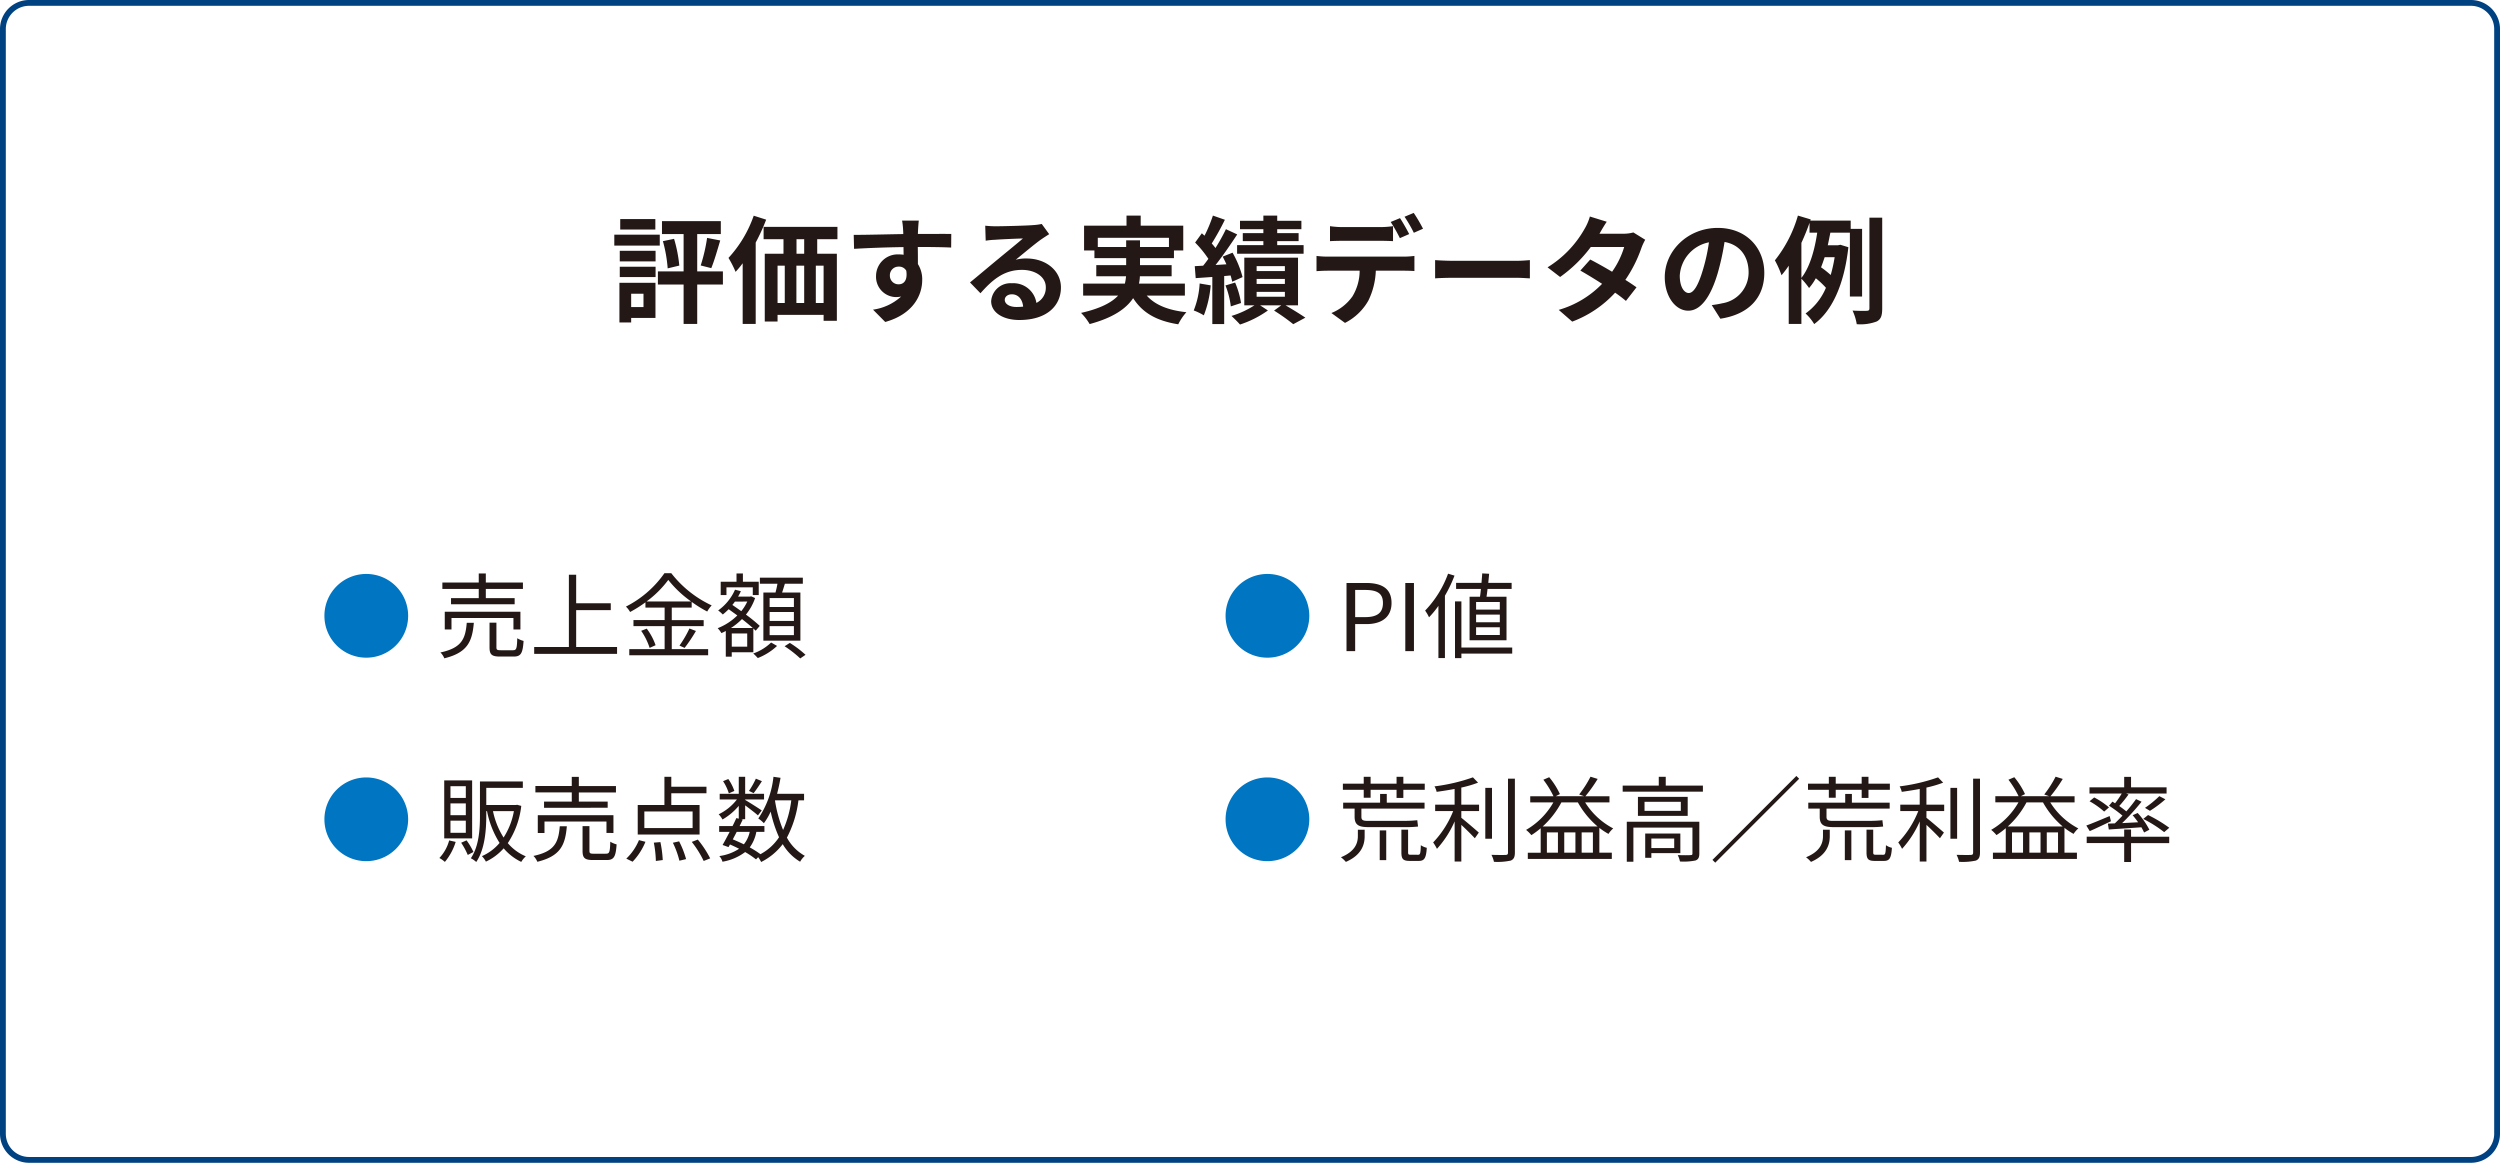
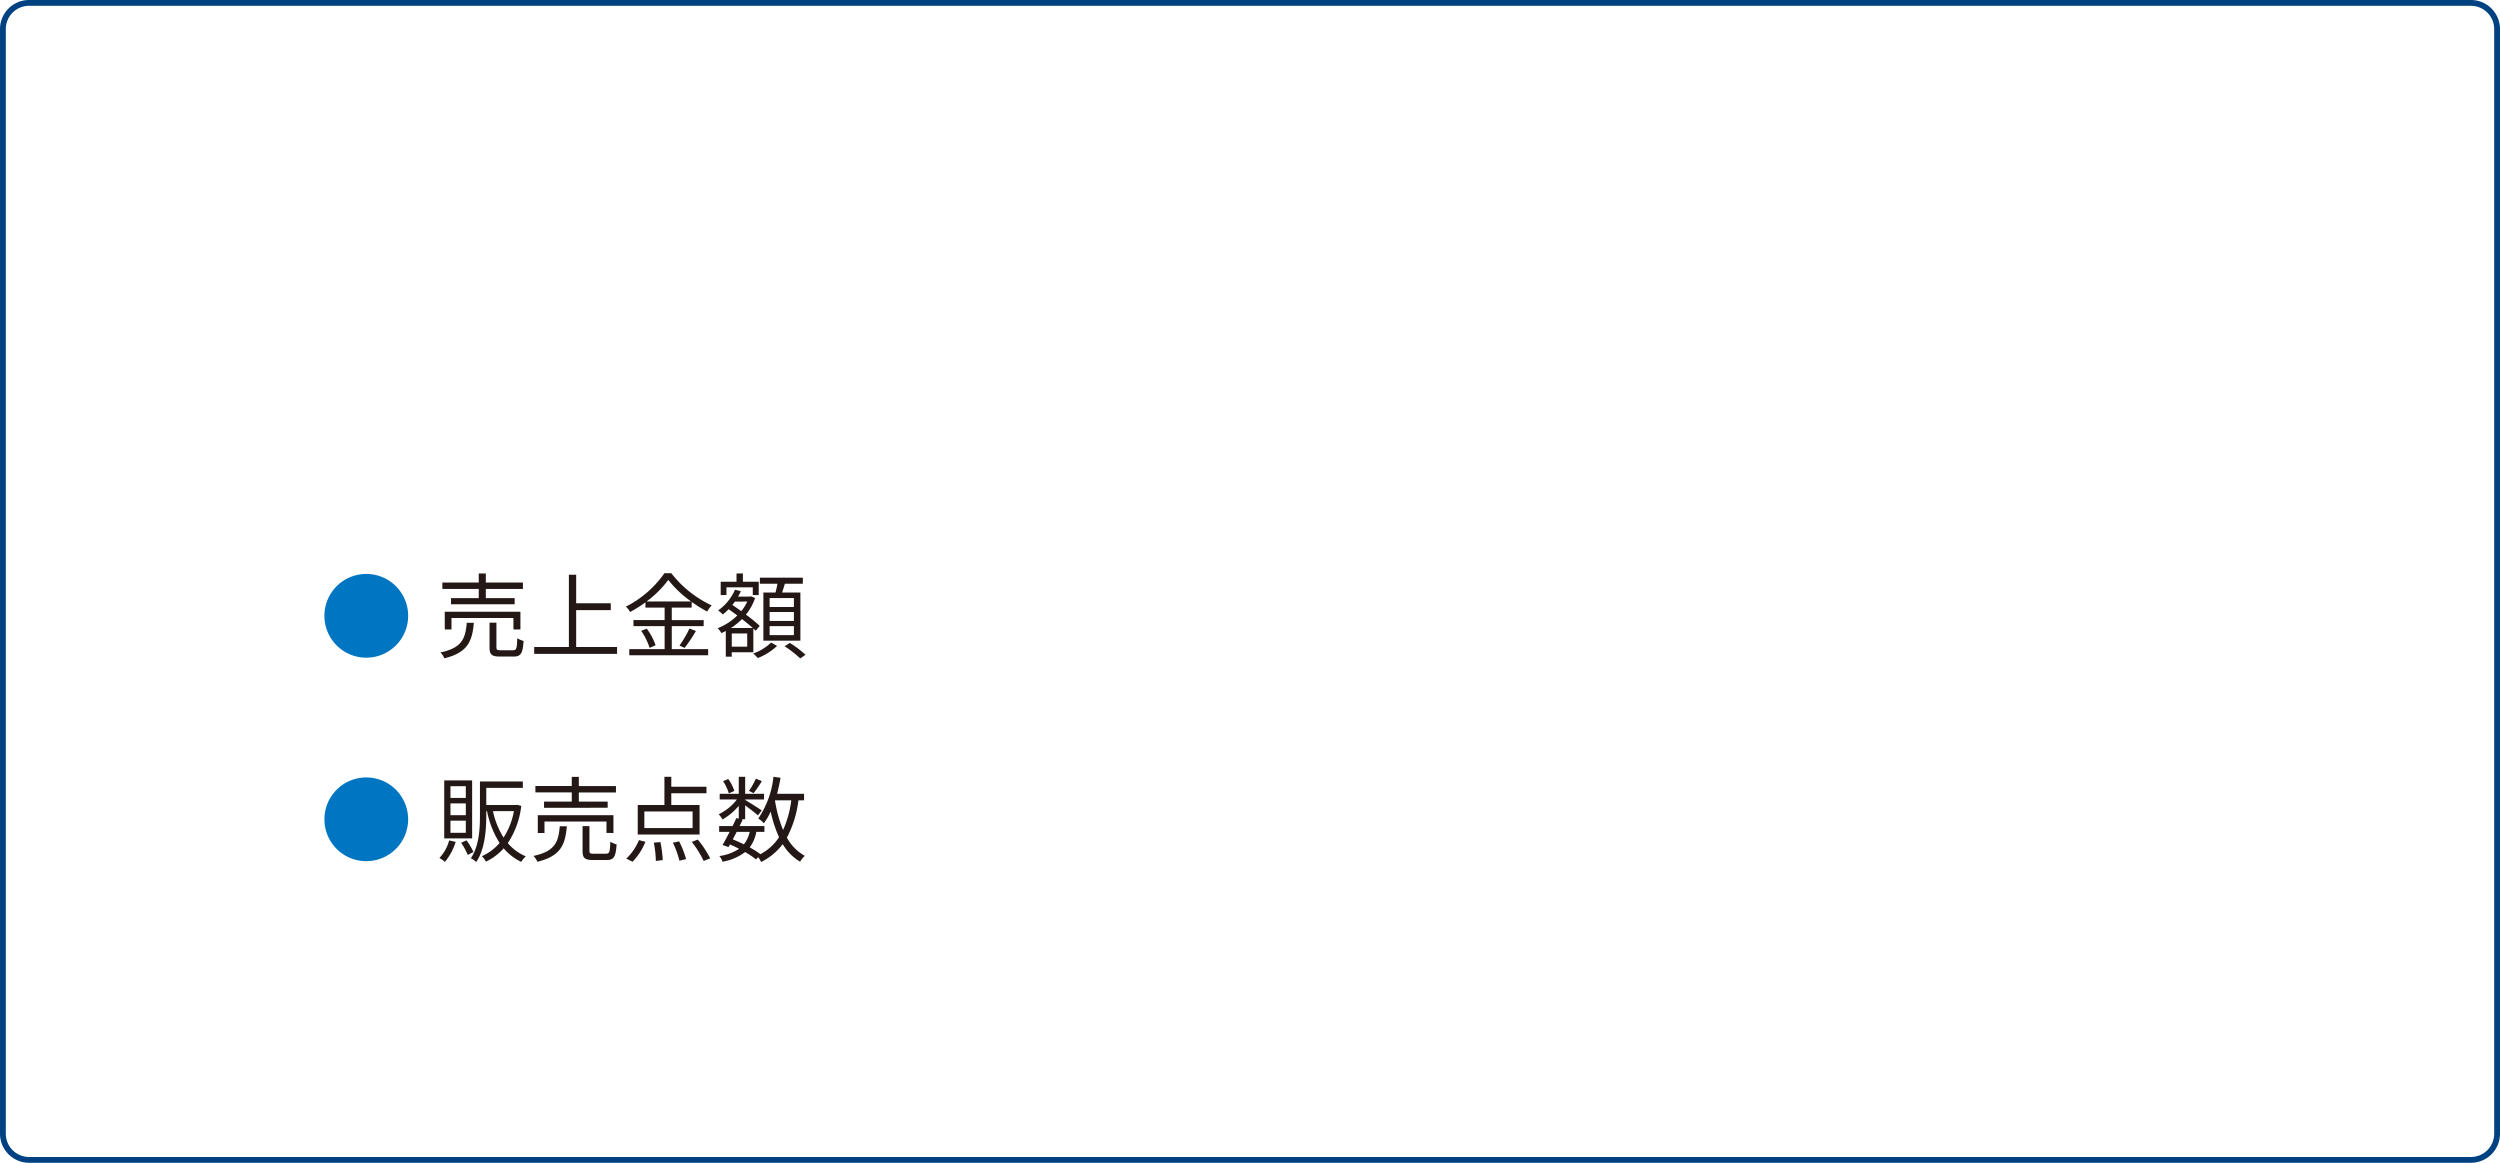
<svg xmlns="http://www.w3.org/2000/svg" width="430" height="200" viewBox="0 0 430 200">
  <defs>
    <style>.a{fill:#231815;}.b{fill:#0075c2;}.c{fill:#004181;}</style>
  </defs>
  <g transform="translate(-745 -9785)">
    <path class="a" d="M7.344-9.12H2.576v1.056H13.52V-9.12H8.56V-10.7h6.384v-1.1H8.56v-1.568H7.344v1.568H1.088v1.1H7.344Zm7.168,5.392V-6.784H1.5v3.056H2.656V-5.7H13.312v1.968ZM5.28-4.88C5.056-2.112,4.416-.56.752.224a2.931,2.931,0,0,1,.672,1.008C5.392.256,6.224-1.632,6.5-4.88ZM11.12-.16c-.624,0-.736-.08-.736-.512V-4.9H9.2v4.24C9.2.576,9.568.928,11.008.928h2.336c1.248,0,1.568-.544,1.712-2.688a4.133,4.133,0,0,1-1.088-.464C13.92-.432,13.824-.16,13.232-.16ZM24.1-.72V-7.056h5.952V-8.24H24.1v-4.9H22.848V-.72H16.88V.464H31.136V-.72Zm12.1-7.824a17.5,17.5,0,0,0,3.744-3.712,18.786,18.786,0,0,0,3.936,3.712ZM40.544-4.3h5.488v-1.04H40.544V-7.488h3.424V-8.48A20.284,20.284,0,0,0,46.64-6.816a5.387,5.387,0,0,1,.768-1.056,18.848,18.848,0,0,1-6.944-5.536H39.28a17.939,17.939,0,0,1-6.624,5.744,3.827,3.827,0,0,1,.72.928A21.534,21.534,0,0,0,36.016-8.4v.912h3.3v2.144h-5.36V-4.3h5.36V-.352h-6.08V.7H46.8V-.352H40.544Zm-5.264.8A11.138,11.138,0,0,1,36.736-.56l1.024-.464a10.359,10.359,0,0,0-1.52-2.848ZM42.752-.56A26.269,26.269,0,0,0,44.7-3.472L43.584-3.9A18.586,18.586,0,0,1,41.872-.96Zm18.8-7.04H57.376V-9.136h4.176Zm0,2.4H57.376V-6.736h4.176Zm0,2.448H57.376V-4.3h4.176ZM56.3-10.08v8.272h6.368V-10.08H59.52c.16-.464.32-1.008.48-1.52h3.088v-1.04H55.7v1.04H58.72c-.08.5-.208,1.04-.336,1.52Zm-6.352-.9H54.48v1.328H55.5v-2.288h-2.72V-13.36h-1.1v1.424H48.96v2.288h.992Zm.784,6.992A11.34,11.34,0,0,0,52.624-5.52c.688.544,1.344,1.072,1.856,1.536Zm2.8-4.544A7.727,7.727,0,0,1,52.5-6.88c-.528-.368-1.04-.736-1.536-1.072.16-.176.3-.384.448-.576ZM53.52-.768H50.864V-3.04H53.52Zm1.056.96V-3.9c.144.144.288.272.4.384l.7-.832A26.443,26.443,0,0,0,53.3-6.288,9.329,9.329,0,0,0,54.88-9.136l-.688-.3-.176.048H51.952a10.178,10.178,0,0,0,.48-.928l-1.008-.256a8.687,8.687,0,0,1-2.9,3.568,6.8,6.8,0,0,1,.8.7,12.979,12.979,0,0,0,1.008-.912c.464.336.976.7,1.488,1.072a9.963,9.963,0,0,1-3.376,2.192,4.718,4.718,0,0,1,.64.848,8.133,8.133,0,0,0,.752-.368V.944h1.024V.192Zm3.056-1.68A8.45,8.45,0,0,1,54.56.4c.256.224.592.576.784.784A10.31,10.31,0,0,0,58.656-.9Zm2.32.64a19.211,19.211,0,0,1,2.688,2.1l.912-.624a17.77,17.77,0,0,0-2.7-2.048ZM5.12,25.24H2.48V23.224H5.12Zm0,2.976H2.48V26.184H5.12Zm0,3.024H2.48V29.16H5.12Zm1.088-9.008h-4.8V32.2h4.8ZM2.256,32.552a7.076,7.076,0,0,1-1.68,3.024,5.248,5.248,0,0,1,.944.672,9.944,9.944,0,0,0,1.856-3.44Zm2.064.4a12.514,12.514,0,0,1,1.136,2.1l.976-.512a11.4,11.4,0,0,0-1.184-2Zm9.072-5.44a12.33,12.33,0,0,1-1.776,4.544,13.666,13.666,0,0,1-1.824-4.544Zm.56-1.088-.192.032H8.64V23.512h6.288v-1.1H7.552V28.2c0,2.3-.128,5.3-1.568,7.424a3.693,3.693,0,0,1,.928.64c1.52-2.24,1.728-5.616,1.728-8.064v-.688h.128a15.983,15.983,0,0,0,2.16,5.472,8.3,8.3,0,0,1-3.04,2.272,3.967,3.967,0,0,1,.688.944,9.41,9.41,0,0,0,3.056-2.288,9.089,9.089,0,0,0,3.024,2.336,4.048,4.048,0,0,1,.784-.96,8.146,8.146,0,0,1-3.1-2.272,14.556,14.556,0,0,0,2.32-6.4Zm9.392-.544H18.576v1.056H29.52V25.88H24.56V24.3h6.384v-1.1H24.56V21.624H23.344v1.568H17.088v1.1h6.256Zm7.168,5.392V28.216H17.5v3.056h1.152V29.3H29.312v1.968ZM21.28,30.12c-.224,2.768-.864,4.32-4.528,5.1a2.931,2.931,0,0,1,.672,1.008c3.968-.976,4.8-2.864,5.072-6.112Zm5.84,4.72c-.624,0-.736-.08-.736-.512V30.1H25.2v4.24c0,1.232.368,1.584,1.808,1.584h2.336c1.248,0,1.568-.544,1.712-2.688a4.133,4.133,0,0,1-1.088-.464c-.048,1.792-.144,2.064-.736,2.064Zm17.008-4.416h-8.3V27.576h8.3Zm1.2-3.968H40.464V24.44h6.048V23.32H40.464V21.608H39.28v4.848H34.688v5.088h10.64Zm-11.52,9.76a10.98,10.98,0,0,0,2.208-3.424L34.9,32.5a9.283,9.283,0,0,1-2.176,3.184Zm3.648-3.28a18.41,18.41,0,0,1,.352,3.152l1.184-.16a20.2,20.2,0,0,0-.4-3.088Zm3.28.016a15.259,15.259,0,0,1,1.12,3.088l1.152-.272a15.991,15.991,0,0,0-1.2-3.056Zm3.248-.144a17.152,17.152,0,0,1,2.048,3.28l1.12-.448a17.447,17.447,0,0,0-2.128-3.232Zm11.024-10.88a13.7,13.7,0,0,1-1.184,2.112l.8.384c.416-.528.96-1.328,1.424-2.064Zm-3.7,2.112a7.98,7.98,0,0,0-1.04-2.048l-.9.368a8.179,8.179,0,0,1,.992,2.1Zm7.008,1.616H61.1a17.517,17.517,0,0,1-1.408,5.1A22.013,22.013,0,0,1,58.3,25.7ZM53.952,31.08a5.133,5.133,0,0,1-1.008,2.144c-.624-.3-1.264-.592-1.9-.848.208-.416.448-.848.672-1.3ZM63.3,25.656v-1.12h-4.64c.224-.88.432-1.808.592-2.752l-1.216-.176a15.722,15.722,0,0,1-2.608,7.168,6.124,6.124,0,0,1,.96.816,10.437,10.437,0,0,0,1.168-2,21.667,21.667,0,0,0,1.44,4.416,8.809,8.809,0,0,1-3.2,2.912,16.116,16.116,0,0,0-1.84-1.168,6.566,6.566,0,0,0,1.136-2.672H56.48v-.992H52.208c.192-.384.368-.768.544-1.12L52.48,28.9h.688V26.52c.768.576,1.776,1.344,2.192,1.728l.656-.848c-.432-.32-2.16-1.408-2.848-1.808v-.08h3.248v-.976H53.168V21.608h-1.1v2.928h-3.28v.976h2.96a8.721,8.721,0,0,1-3.136,2.544,4.035,4.035,0,0,1,.656.9,10.4,10.4,0,0,0,2.8-2.352v2.208l-.416-.1c-.192.432-.416.9-.656,1.376h-2.3v.992H50.5c-.432.832-.864,1.648-1.216,2.256L50.3,33.7l.256-.448c.528.224,1.056.48,1.568.736A8.131,8.131,0,0,1,48.72,35.24a2.444,2.444,0,0,1,.544.976,8.93,8.93,0,0,0,3.9-1.664,15.718,15.718,0,0,1,1.872,1.264l.368-.384a5.117,5.117,0,0,1,.512.832,10.546,10.546,0,0,0,3.712-3.072,8.6,8.6,0,0,0,2.992,3.024,3.83,3.83,0,0,1,.816-1.008,7.875,7.875,0,0,1-3.088-3.136,18.6,18.6,0,0,0,1.984-6.416Z" transform="translate(820 9897)" />
    <path class="b" d="M8,1.12a7.19,7.19,0,0,0,7.2-7.2A7.19,7.19,0,0,0,8-13.28,7.19,7.19,0,0,0,.8-6.08,7.19,7.19,0,0,0,8,1.12Zm0,35a7.2,7.2,0,1,0-7.2-7.2A7.19,7.19,0,0,0,8,36.12Z" transform="translate(800 9897)" />
-     <path class="a" d="M1.6,0H3.088V-4.656H5.024c2.56,0,4.32-1.152,4.32-3.632,0-2.56-1.76-3.44-4.4-3.44H1.6ZM3.088-5.856v-4.672h1.68c2.064,0,3.1.544,3.1,2.24,0,1.68-.976,2.432-3.04,2.432ZM11.712,0H13.2V-11.728H11.712ZM27.968-7.152h-4.08v-1.3h4.08Zm0,2.176h-4.08V-6.288h4.08Zm0,2.192h-4.08V-4.112h4.08Zm-5.2-6.576v7.488H29.12V-9.36H25.68c.064-.4.128-.864.176-1.344H30v-1.04H25.984c.048-.544.112-1.072.144-1.568l-1.184-.064c-.032.5-.08,1.056-.128,1.632H20.448v1.04H24.72c-.048.48-.1.944-.16,1.344Zm-3.7-3.968A18.038,18.038,0,0,1,15.12-6.976a6.531,6.531,0,0,1,.672,1.152,15.606,15.606,0,0,0,1.616-1.968V1.184h1.12V-9.536a23.562,23.562,0,0,0,1.648-3.456ZM30.1-.624H21.36V-8.56h-1.1V1.2h1.1V.416H30.1ZM4.56,25.208H5.744v-1.36h4.464V25.24h1.168V23.848h3.68V22.792h-3.68V21.608H10.208v1.184H5.744V21.608H4.56v1.184H.976v1.056H4.56ZM3.552,31.816c0,1.088-.368,2.592-2.912,3.632a5.093,5.093,0,0,1,.848.8c2.768-1.2,3.232-3.056,3.232-4.4V30.712H3.552Zm1.68-2.624c-.88,0-1.072-.192-1.072-.72V27.08H15.024V26.056h-6.5v-1.5H7.376v1.5H1.024V27.08H2.992v1.376c0,1.36.608,1.808,2.336,1.808h6.16a18.232,18.232,0,0,0,2.416-.1c-.032-.272-.1-.752-.128-1.088a21.381,21.381,0,0,1-2.368.112Zm2.08,6.752h1.12v-5.12H7.312Zm5.344-.928c-.4,0-.464-.064-.464-.448V30.7H11.04v3.888c0,1.168.288,1.488,1.44,1.488h1.552c.944,0,1.264-.448,1.376-2.256a2.816,2.816,0,0,1-1.024-.448c-.048,1.456-.112,1.648-.48,1.648Zm8.688-11.552a19.524,19.524,0,0,0,2.88-.848l-.88-.912a31.228,31.228,0,0,1-6.608,1.552,3.4,3.4,0,0,1,.368.944c.992-.144,2.048-.3,3.088-.5v2.7H16.848V27.5h3.1A16.636,16.636,0,0,1,16.5,32.9a7.716,7.716,0,0,1,.656,1.1,17.164,17.164,0,0,0,3.04-4.72v6.9h1.152v-6.3c.816.752,1.84,1.776,2.32,2.3l.688-.976c-.464-.416-2.288-1.984-3.008-2.544V27.5H24.4V26.408H21.344Zm5.28.048H25.472v8.752h1.152Zm2.752-1.584v12.72c0,.3-.128.4-.416.4-.3.016-1.312.016-2.432-.016a4.73,4.73,0,0,1,.432,1.2,10.872,10.872,0,0,0,2.88-.208c.5-.208.72-.576.72-1.392v-12.7Zm5.968,8.224a15.243,15.243,0,0,0,3.216-4.144h2.832a14.94,14.94,0,0,0,3.392,4.144Zm6.7,4.512V31.176h1.936v3.488Zm-4.08,0h-1.9V31.176h1.9Zm3.008,0h-1.92V31.176h1.92Zm5.856-8.656V24.952H42.688A25.468,25.468,0,0,0,44.8,21.976l-1.232-.384a18.65,18.65,0,0,1-1.952,3.056l.848.3h-4.88l.72-.368a13.32,13.32,0,0,0-1.84-2.9l-1.008.432A16.157,16.157,0,0,1,37.2,24.952h-4v1.056h3.984a12.727,12.727,0,0,1-4.7,4.736,6.059,6.059,0,0,1,.912.9,13.743,13.743,0,0,0,1.6-1.184v4.208H32.784v1.072H47.232V34.664H45.088V30.392a11.564,11.564,0,0,0,1.568,1.04,4.621,4.621,0,0,1,.816-.944,12.558,12.558,0,0,1-4.832-4.48Zm11.136,6.224v1.632H54.032V32.232Zm1.056,2.512V31.368H52.976v4.176h1.056v-.8Zm3.264-5.408H49.808v6.88h1.136V30.344H61.1v4.432c0,.224-.048.3-.32.3-.288.032-1.184.032-2.208,0a4.765,4.765,0,0,1,.384,1.1,10.151,10.151,0,0,0,2.688-.176c.5-.208.64-.56.64-1.2ZM59.1,27.464h-6.24V25.912H59.1Zm-7.376-2.4v3.264h8.56V25.064Zm4.784-1.936v-1.52h-1.2v1.52H49.1v1.04H62.9v-1.04ZM64.544,35.9l.48.48L79.456,21.944l-.48-.48ZM84.56,25.208h1.184v-1.36h4.464V25.24h1.168V23.848h3.68V22.792h-3.68V21.608H90.208v1.184H85.744V21.608H84.56v1.184H80.976v1.056H84.56Zm-1.008,6.608c0,1.088-.368,2.592-2.912,3.632a5.093,5.093,0,0,1,.848.8c2.768-1.2,3.232-3.056,3.232-4.4V30.712H83.552Zm1.68-2.624c-.88,0-1.072-.192-1.072-.72V27.08H95.024V26.056h-6.5v-1.5H87.376v1.5H81.024V27.08h1.968v1.376c0,1.36.608,1.808,2.336,1.808h6.16a18.232,18.232,0,0,0,2.416-.1c-.032-.272-.1-.752-.128-1.088a21.381,21.381,0,0,1-2.368.112Zm2.08,6.752h1.12v-5.12h-1.12Zm5.344-.928c-.4,0-.464-.064-.464-.448V30.7H91.04v3.888c0,1.168.288,1.488,1.44,1.488h1.552c.944,0,1.264-.448,1.376-2.256a2.816,2.816,0,0,1-1.024-.448c-.048,1.456-.112,1.648-.48,1.648Zm8.688-11.552a19.524,19.524,0,0,0,2.88-.848l-.88-.912a31.228,31.228,0,0,1-6.608,1.552,3.4,3.4,0,0,1,.368.944c.992-.144,2.048-.3,3.088-.5v2.7H96.848V27.5h3.1A16.636,16.636,0,0,1,96.5,32.9a7.716,7.716,0,0,1,.656,1.1,17.164,17.164,0,0,0,3.04-4.72v6.9h1.152v-6.3c.816.752,1.84,1.776,2.32,2.3l.688-.976c-.464-.416-2.288-1.984-3.008-2.544V27.5H104.4V26.408h-3.056Zm5.28.048h-1.152v8.752h1.152Zm2.752-1.584v12.72c0,.3-.128.4-.416.4-.3.016-1.312.016-2.432-.016a4.73,4.73,0,0,1,.432,1.2,10.872,10.872,0,0,0,2.88-.208c.5-.208.72-.576.72-1.392v-12.7Zm5.968,8.224a15.243,15.243,0,0,0,3.216-4.144h2.832a14.94,14.94,0,0,0,3.392,4.144Zm6.7,4.512V31.176h1.936v3.488Zm-4.08,0h-1.9V31.176h1.9Zm3.008,0h-1.92V31.176h1.92Zm5.856-8.656V24.952h-4.144a25.468,25.468,0,0,0,2.112-2.976l-1.232-.384a18.649,18.649,0,0,1-1.952,3.056l.848.3h-4.88l.72-.368a13.32,13.32,0,0,0-1.84-2.9l-1.008.432a16.157,16.157,0,0,1,1.744,2.832h-4v1.056h3.984a12.727,12.727,0,0,1-4.7,4.736,6.059,6.059,0,0,1,.912.9,13.743,13.743,0,0,0,1.6-1.184v4.208h-2.208v1.072h14.448V34.664h-2.144V30.392a11.564,11.564,0,0,0,1.568,1.04,4.621,4.621,0,0,1,.816-.944,12.558,12.558,0,0,1-4.832-4.48Zm16.288,4.368a23.881,23.881,0,0,0-3.648-2.192l-.832.672a21.281,21.281,0,0,1,3.6,2.272Zm-1.712-5.44a18.218,18.218,0,0,1-2.464,2.016l.848.512a19.4,19.4,0,0,0,2.656-1.984Zm-8.064.944-.592.7a22.337,22.337,0,0,1,2.32,1.712c-.448.48-.9.928-1.312,1.328-.432.016-.848.032-1.2.048l.16,1.008c1.536-.112,3.568-.24,5.6-.384a8.127,8.127,0,0,1,.464.9l.912-.48a12.993,12.993,0,0,0-2.016-2.88l-.864.384a15.227,15.227,0,0,1,.944,1.216l-2.752.144a39.7,39.7,0,0,0,3.344-3.68l-.944-.448a26.764,26.764,0,0,1-1.68,2.112c-.336-.288-.768-.608-1.216-.928a23.332,23.332,0,0,0,1.6-1.984l-.416-.16h6.96V23.416h-6.112V21.624H135.36v1.792h-5.968v1.072h5.552a16.6,16.6,0,0,1-1.152,1.68Zm-.592.992a13.773,13.773,0,0,0-2.544-1.712l-.8.656a14.19,14.19,0,0,1,2.512,1.776Zm.112,1.488c-1.488.624-2.992,1.264-4.016,1.632l.592.96c1.072-.464,2.384-1.1,3.648-1.7Zm3.68,2.32H135.36v1.232h-6.448v1.1h6.448v3.248h1.184V33.016h6.56v-1.1h-6.56Z" transform="translate(975 9897)" />
-     <path class="b" d="M8,1.12a7.19,7.19,0,0,0,7.2-7.2A7.19,7.19,0,0,0,8-13.28,7.19,7.19,0,0,0,.8-6.08,7.19,7.19,0,0,0,8,1.12Zm0,35a7.2,7.2,0,1,0-7.2-7.2A7.19,7.19,0,0,0,8,36.12Z" transform="translate(955 9897)" />
    <path class="c" d="M5,1A4,4,0,0,0,1,5V195a4,4,0,0,0,4,4H425a4,4,0,0,0,4-4V5a4,4,0,0,0-4-4H5M5,0H425a5,5,0,0,1,5,5V195a5,5,0,0,1-5,5H5a5,5,0,0,1-5-5V5A5,5,0,0,1,5,0Z" transform="translate(745 9785)" />
-     <path class="a" d="M-102.28-16.32h-6.04v1.8h6.04Zm.76,2.68h-7.82v1.88h7.82Zm-2.8,10.16v2.3h-2.12v-2.3Zm2.06-1.88h-6.2V1.46h2.02V.68h4.18Zm-6.14-.98h6.16V-8.12h-6.16Zm0-2.7h6.16v-1.82h-6.16Zm17.74,1.72h-4.42v-6.42h4.06v-2.22h-10.12v2.22h3.72v6.42h-4.42v2.26h4.42V1.72h2.34V-5.06h4.42Zm-10.32-5.2a24.033,24.033,0,0,1,.82,4.68l2-.48a23.839,23.839,0,0,0-.9-4.6Zm8.32,4.64c.5-1.2,1.04-3.08,1.54-4.76l-2.26-.44a29.28,29.28,0,0,1-1.1,4.74Zm7.3-9.02A20.763,20.763,0,0,1-89.7-9.64a18.1,18.1,0,0,1,1.22,2.4,15.519,15.519,0,0,0,1.22-1.48V1.72h2.24v-14a34.713,34.713,0,0,0,1.8-3.94Zm8.68,6.54H-78v-2.5h1.32Zm3.34,8.48h-1.34V-8.3h1.34ZM-81.26-8.3h1.24v6.42h-1.24Zm4.58,0v6.42h-1.34V-8.3Zm5.72-4.56v-2.12h-12.7v2.12h3.42v2.5h-3.22V1.3h2.2V.16h7.92V1.18h2.28V-10.36h-3.38v-2.5Zm9.02,6.28a1.479,1.479,0,0,1,1.52-1.56,1.412,1.412,0,0,1,1.3.7c.26,1.72-.48,2.34-1.3,2.34A1.472,1.472,0,0,1-61.94-6.58Zm10.56-7.18c-1.04-.02-3.74,0-5.74,0,0-.24.02-.44.02-.6.02-.32.08-1.38.14-1.7h-2.88a13.4,13.4,0,0,1,.18,1.72,5.077,5.077,0,0,1,.02.6c-2.66.04-6.26.14-8.52.14l.06,2.4c2.44-.14,5.5-.26,8.5-.3l.02,1.32a4.752,4.752,0,0,0-.78-.06,3.73,3.73,0,0,0-3.96,3.7A3.489,3.489,0,0,0-60.9-2.9,4.276,4.276,0,0,0-60-3,9.053,9.053,0,0,1-64.84-.74l2.1,2.12c4.84-1.36,6.36-4.64,6.36-7.22a4.884,4.884,0,0,0-.74-2.74c0-.86,0-1.94-.02-2.94,2.68,0,4.54.04,5.74.1ZM-40.18-1.2c-1.16,0-2-.5-2-1.24,0-.5.48-.94,1.22-.94,1.08,0,1.82.84,1.94,2.12A10.441,10.441,0,0,1-40.18-1.2Zm4.36-14.28a9.552,9.552,0,0,1-1.52.2c-1.12.1-5.36.2-6.4.2-.56,0-1.24-.04-1.8-.1l.08,2.58a13.07,13.07,0,0,1,1.62-.16c1.04-.08,3.76-.2,4.78-.22-.98.86-3.04,2.52-4.14,3.44-1.18.96-3.56,2.98-4.96,4.12l1.8,1.86c2.12-2.4,4.1-4.02,7.14-4.02,2.3,0,4.1,1.2,4.1,2.98a2.888,2.888,0,0,1-1.62,2.7,3.988,3.988,0,0,0-4.22-3.38A3.328,3.328,0,0,0-44.52-2.2c0,1.98,2.08,3.24,4.84,3.24,4.78,0,7.16-2.48,7.16-5.6,0-2.88-2.56-4.98-5.92-4.98a6.66,6.66,0,0,0-1.86.22c1.24-1,3.32-2.76,4.38-3.5q.66-.45,1.38-.9Zm9.64,3.96V-13.1h12.24v1.58h-4.98v-1.14H-21.3v1.14ZM-11.2-3.16V-5.22h-7.9a6.79,6.79,0,0,0,.16-1.26h5.46V-8.4h-5.44V-9.6h5.84v-1.32h1.6v-4.26H-18.8v-1.74h-2.44v1.74h-7.3v4.26h1.78V-9.6h5.46v1.2h-5.14v1.92h5.12a9.166,9.166,0,0,1-.2,1.26H-28.7v2.06h6.02c-1.1,1.18-3.02,2.22-6.38,2.98a9.706,9.706,0,0,1,1.48,1.92c4.08-1.1,6.3-2.68,7.48-4.46,1.58,2.48,3.96,3.9,7.76,4.5A9.253,9.253,0,0,1-10.94-.3c-3.16-.34-5.4-1.26-6.82-2.86ZM2.3-13.9H-1.24v1.38H2.3v.68H-2.22v1.48H9.22v-1.48H4.68v-.68H8.36V-13.9H4.68v-.68H8.84v-1.44H4.68v-.9H2.3v.9H-1.72v1.44H2.3ZM-8.66-5.24A14.577,14.577,0,0,1-9.68-.6,9.991,9.991,0,0,1-7.94.24,18.358,18.358,0,0,0-6.76-4.92Zm5.32-1.38a10.883,10.883,0,0,1,.28,1.08l1.78-.8A17.258,17.258,0,0,0-3-10.54l-1.7.68c.22.42.44.86.64,1.32l-1.86.12C-4.66-10.02-3.3-12-2.2-13.68l-1.94-.9a32.243,32.243,0,0,1-1.8,3.24,10.06,10.06,0,0,0-.64-.78A45.027,45.027,0,0,0-4.32-16.2l-2.06-.72a24.541,24.541,0,0,1-1.44,3.46c-.16-.14-.32-.28-.46-.42l-1.16,1.6a18.406,18.406,0,0,1,2.28,2.8c-.3.42-.6.82-.9,1.18l-1.44.08.16,2.06,2.86-.2v8.1h2.04V-6.52ZM-4.22-4.9A14.034,14.034,0,0,1-3.3-1.3l1.76-.58A14.878,14.878,0,0,0-2.56-5.4ZM1.14-3.8H6v.84H1.14Zm0-2.22H6v.86H1.14Zm0-2.2H6v.84H1.14ZM8.26-1.48v-8.2H-.98v8.2H.76A15.553,15.553,0,0,1-3.18.34c.44.42,1.1,1.06,1.46,1.48A17.733,17.733,0,0,0,3.08-.6L1.74-1.48H5.38l-1.24.9a34.641,34.641,0,0,1,3.3,2.34L9.52.64c-.8-.56-2.18-1.4-3.4-2.12Zm21.5-13.18a26.607,26.607,0,0,0-1.6-2.72l-1.58.66a23.6,23.6,0,0,1,1.6,2.76Zm-2.38.92c-.38-.74-1.08-2-1.58-2.74l-1.6.66a27.488,27.488,0,0,1,1.58,2.78Zm-4.94,1.16c.7,0,1.48.02,2.16.06V-15.1a15.7,15.7,0,0,1-2.16.16H15.9a14.964,14.964,0,0,1-2.14-.16v2.58c.6-.04,1.46-.06,2.14-.06ZM13.36-9.86a15.227,15.227,0,0,1-1.92-.12v2.62c.56-.04,1.34-.08,1.92-.08h5.5a8.6,8.6,0,0,1-1.24,4.42A8.167,8.167,0,0,1,14-.16l2.34,1.7A9.6,9.6,0,0,0,20.36-2.3a12.688,12.688,0,0,0,1.28-5.14h4.82c.56,0,1.32.02,1.82.06v-2.6a15.125,15.125,0,0,1-1.82.12ZM31.84-6.12c.74-.06,2.08-.1,3.22-.1H45.8c.84,0,1.86.08,2.34.1V-9.26c-.52.04-1.42.12-2.34.12H35.06c-1.04,0-2.5-.06-3.22-.12Zm34.1-7.9a6.35,6.35,0,0,1-1.74.22H60.1l.02-.02c.24-.42.76-1.34,1.24-2.04l-2.9-.9a8.849,8.849,0,0,1-.9,2.1,18.307,18.307,0,0,1-6.38,6.64l2.16,1.66a23.536,23.536,0,0,0,5.28-5.16h5.74a14.568,14.568,0,0,1-2.08,4.26c-1.34-.8-2.7-1.56-3.76-2.1l-1.7,1.9c1.02.58,2.38,1.4,3.74,2.28A16.913,16.913,0,0,1,53.1-.7l2.32,2.02A19.089,19.089,0,0,0,62.8-3.66a23.16,23.16,0,0,1,1.86,1.42l1.82-2.34c-.5-.36-1.18-.82-1.92-1.28a23.021,23.021,0,0,0,2.76-5.48,9.409,9.409,0,0,1,.66-1.42ZM75.46-3.6c-.74,0-1.54-.98-1.54-2.98a6.21,6.21,0,0,1,5.02-5.74,31.792,31.792,0,0,1-1.06,4.8C77.08-4.84,76.28-3.6,75.46-3.6ZM80.9.82c5-.76,7.56-3.72,7.56-7.88,0-4.32-3.1-7.74-8-7.74-5.14,0-9.12,3.92-9.12,8.48,0,3.34,1.86,5.76,4.04,5.76C77.54-.56,79.26-3,80.44-7a43.043,43.043,0,0,0,1.18-5.38c2.66.46,4.14,2.5,4.14,5.24a5.362,5.362,0,0,1-4.5,5.3c-.52.12-1.08.22-1.84.32ZM94.84-12.22c.52-1.14,1-2.3,1.4-3.46v1.7h1.32c-.4,2.74-1.2,5.86-2.72,7.78Zm5.72,2.46a24.75,24.75,0,0,1-.68,3.06,16.039,16.039,0,0,0-1.66-1.32c.22-.56.42-1.14.62-1.74ZM105.28-3V-14.64h-1.96v-1.42H96.38l.06-.2-2.2-.66a22.022,22.022,0,0,1-3.96,7.7,16.544,16.544,0,0,1,1.14,2.56A15.955,15.955,0,0,0,92.66-8.3V1.72h2.18V-6.06a12.17,12.17,0,0,1,1.32,1.6,9.259,9.259,0,0,0,1.16-1.68A13.889,13.889,0,0,1,99.06-4.5a10.375,10.375,0,0,1-3.5,4.42,8.3,8.3,0,0,1,1.48,1.82c3.06-2.24,5.16-6.76,5.88-13.22l-1.38-.42-.38.08H99.38c.16-.72.3-1.46.44-2.16h3.36V-3Zm1.26-13.56V-.98c0,.34-.12.42-.44.44-.36.02-1.38.02-2.46-.04a8.975,8.975,0,0,1,.72,2.34,7.933,7.933,0,0,0,3.42-.46c.74-.38.96-1,.96-2.26v-15.6Z" transform="translate(960 9839)" />
  </g>
</svg>